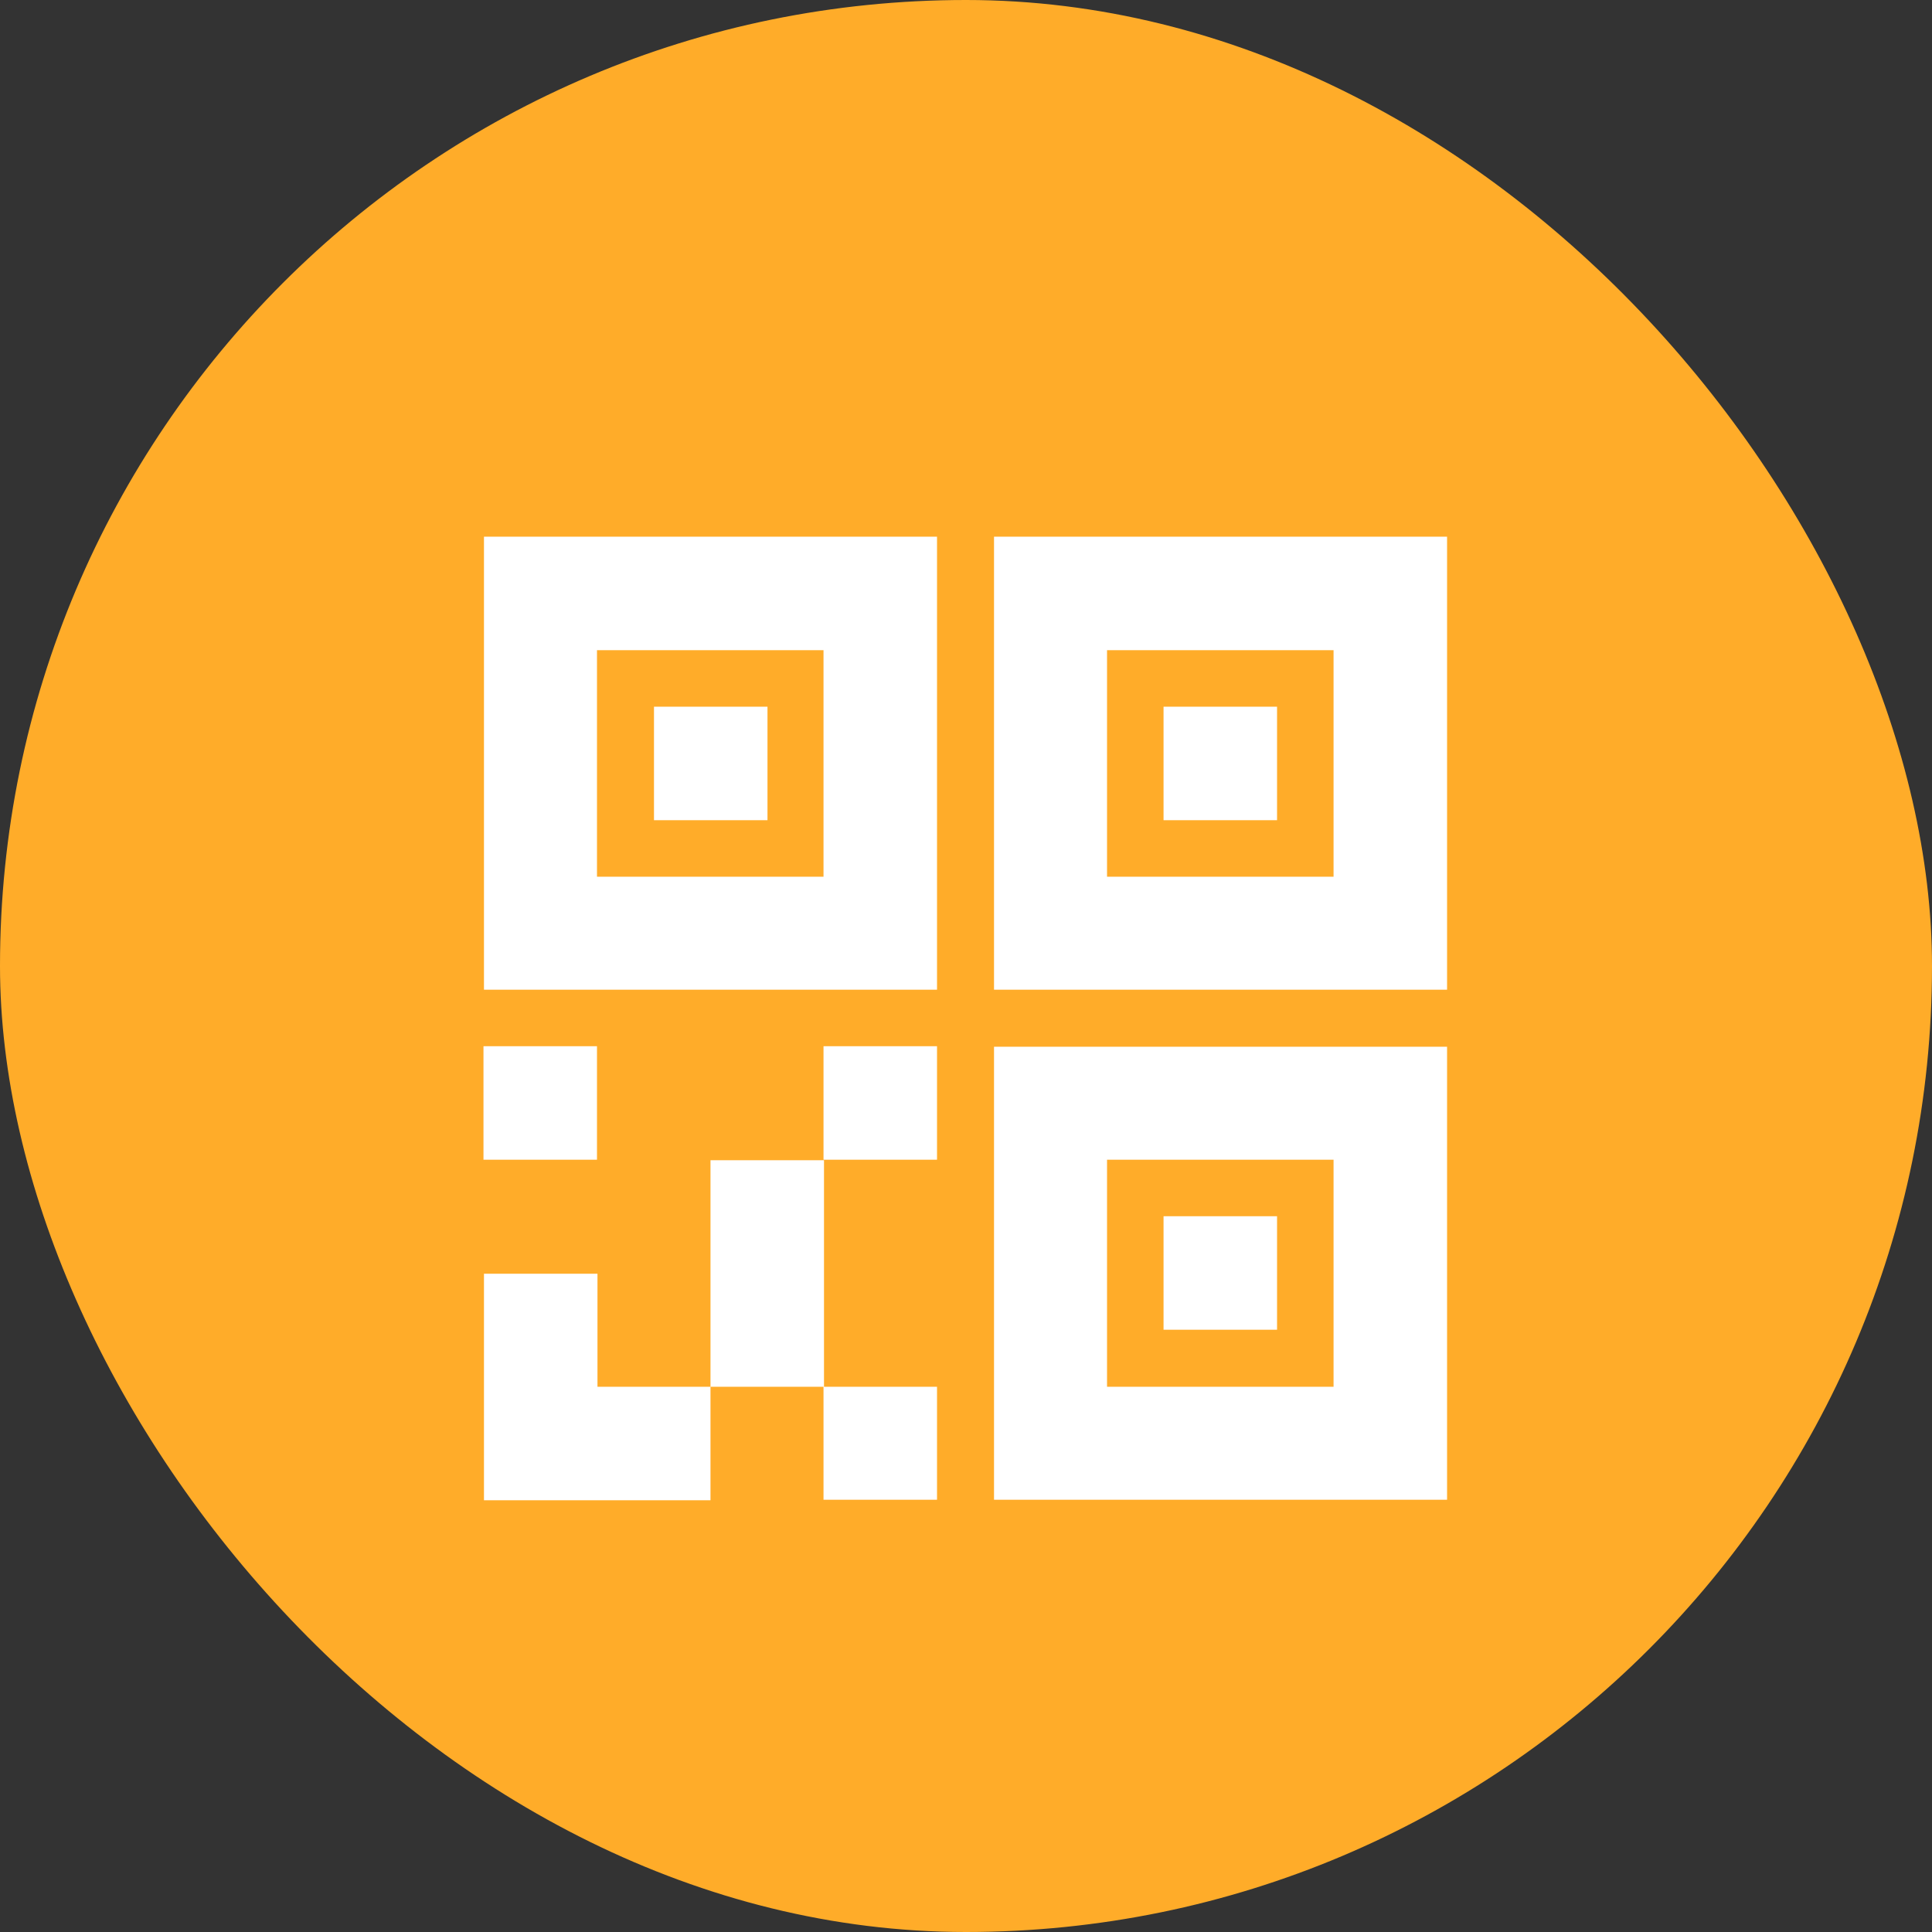
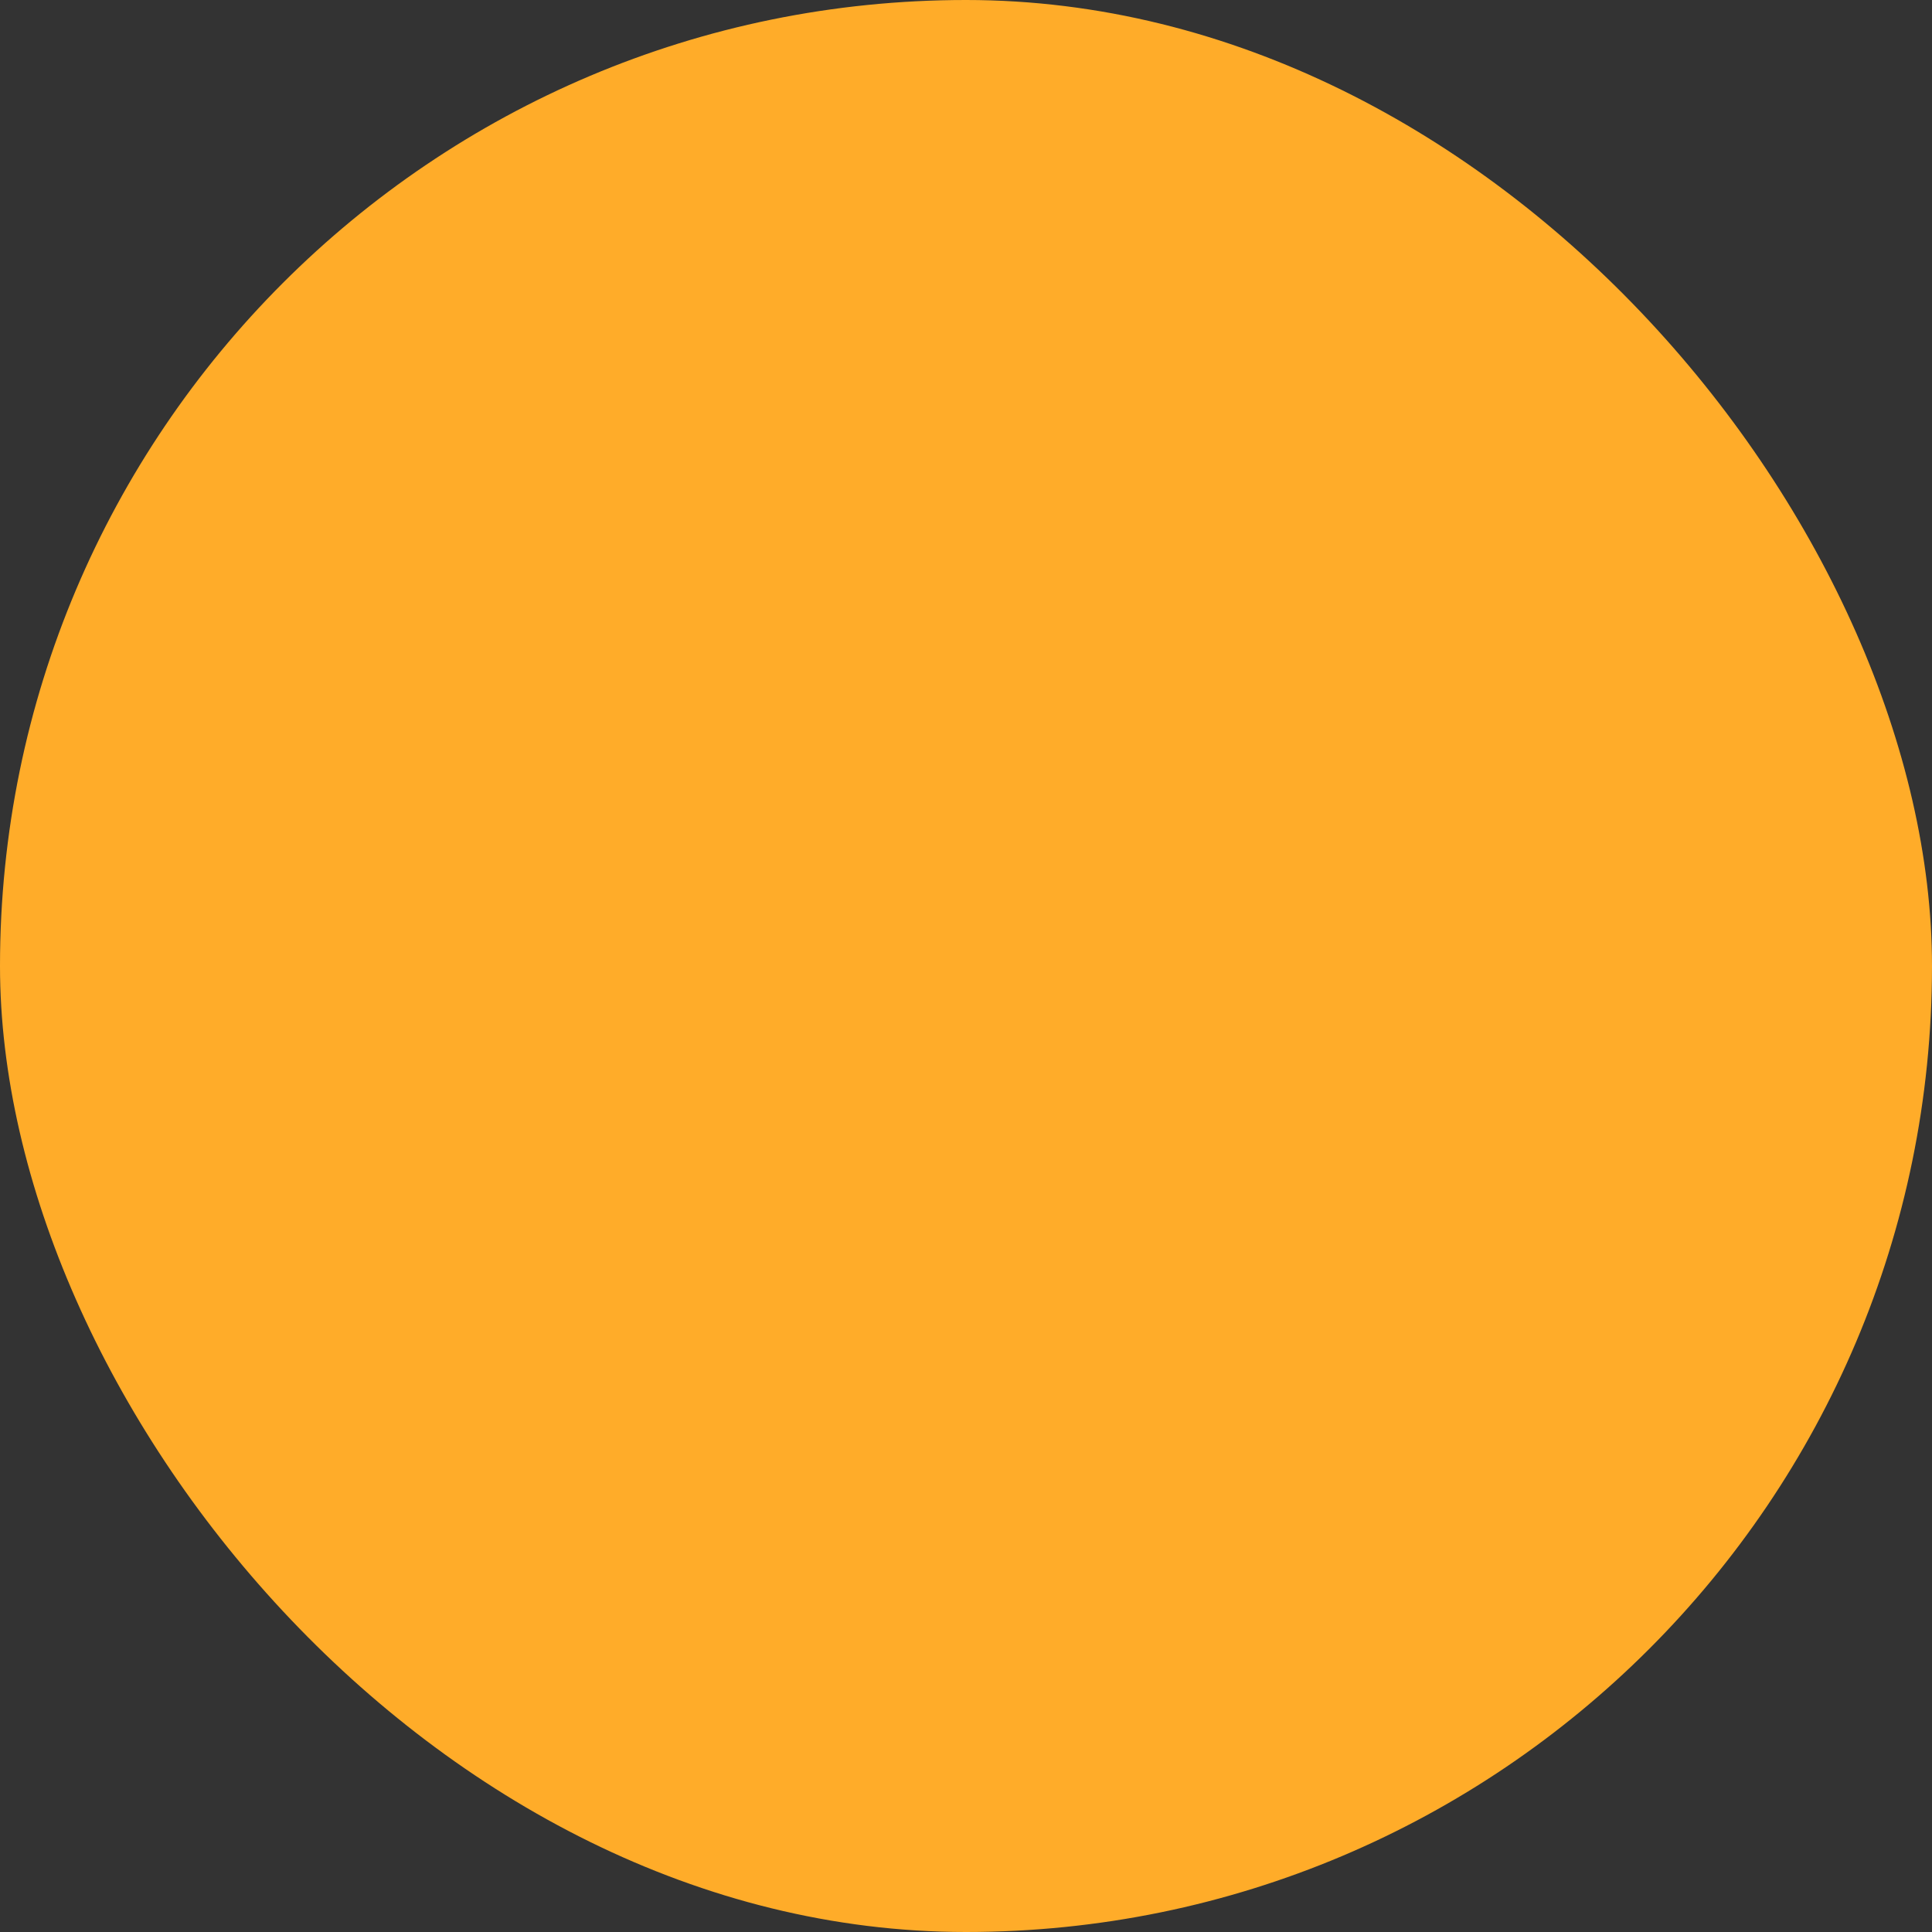
<svg xmlns="http://www.w3.org/2000/svg" width="36" height="36" viewBox="0 0 36 36" fill="none">
  <rect x="0" y="0" width="36" height="36" fill="#333333" stroke="none" />
  <rect width="36" height="36" rx="18" fill="#FFAC29" />
  <g clip-path="url(#clip0_99_30)">
-     <path d="M26.964 18.442H18.522V10H26.964V18.442ZM24.849 12.115H20.628V16.336H24.849V12.115ZM17.46 10V18.442H9.018V10H17.46ZM11.124 16.336H15.345V12.115H11.124V16.336ZM23.796 15.283H21.681V13.168H23.796V15.283ZM26.964 27.946H18.522V19.504H26.964V27.946ZM24.849 21.61H20.628V25.84H24.849V21.61ZM12.186 13.168H14.301V15.283H12.186V13.168ZM17.46 27.946H15.345V25.84H17.46V27.946ZM15.354 21.61V25.84H13.239V21.619H15.354V21.61ZM11.124 25.84H13.239V27.955H9.018V23.734H11.133V25.84H11.124ZM11.124 21.61H9.009V19.495H11.124V21.61ZM17.46 19.504V21.61H15.345V19.495H17.46V19.504ZM23.796 24.778H21.681V22.663H23.796V24.778Z" fill="white" />
+     <path d="M26.964 18.442H18.522V10H26.964V18.442ZM24.849 12.115H20.628V16.336H24.849V12.115ZM17.46 10V18.442H9.018V10H17.46ZM11.124 16.336H15.345V12.115H11.124V16.336ZM23.796 15.283H21.681V13.168H23.796V15.283ZM26.964 27.946H18.522V19.504H26.964V27.946ZM24.849 21.61H20.628V25.84H24.849V21.61ZM12.186 13.168H14.301V15.283H12.186V13.168ZM17.46 27.946H15.345V25.84H17.46V27.946ZM15.354 21.61V25.84H13.239V21.619H15.354V21.61ZM11.124 25.84H13.239V27.955H9.018V23.734H11.133V25.84H11.124ZM11.124 21.61H9.009V19.495H11.124V21.61ZM17.46 19.504H15.345V19.495H17.46V19.504ZM23.796 24.778H21.681V22.663H23.796V24.778Z" fill="white" />
  </g>
  <defs>
    <clipPath id="clip0_99_30">
-       <rect width="18" height="18" fill="white" transform="matrix(-1 0 0 1 27 10)" />
-     </clipPath>
+       </clipPath>
  </defs>
</svg>